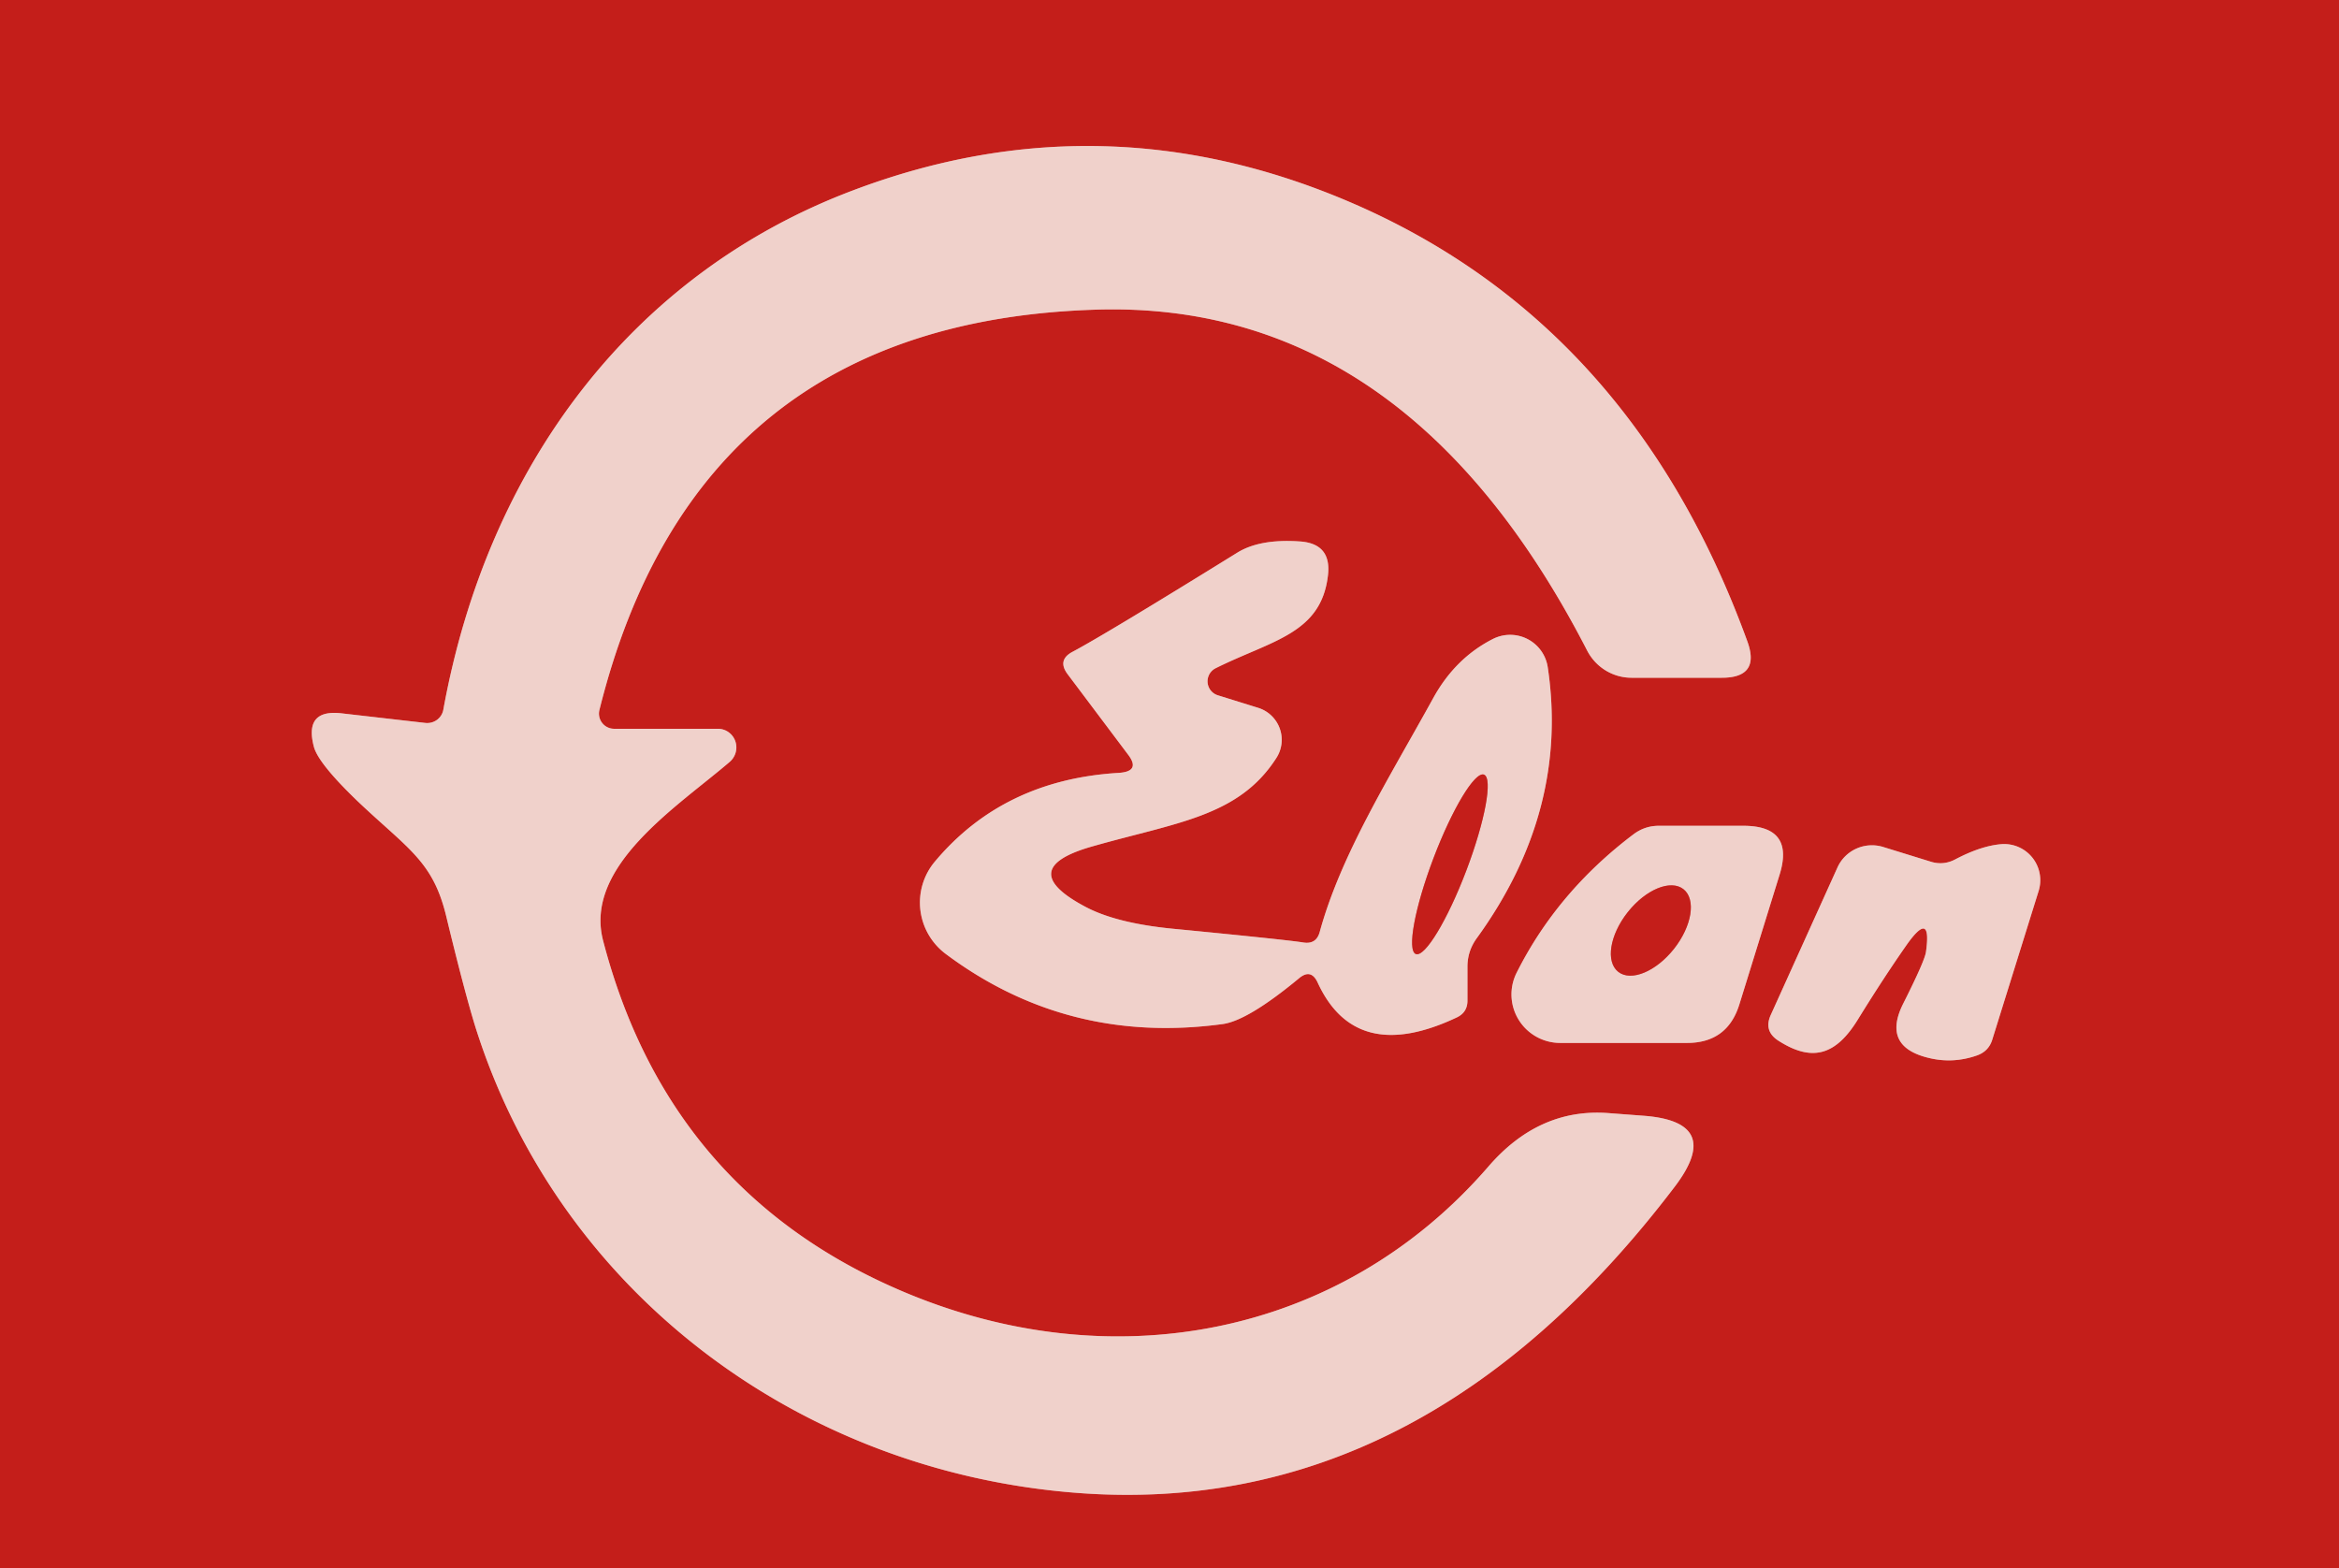
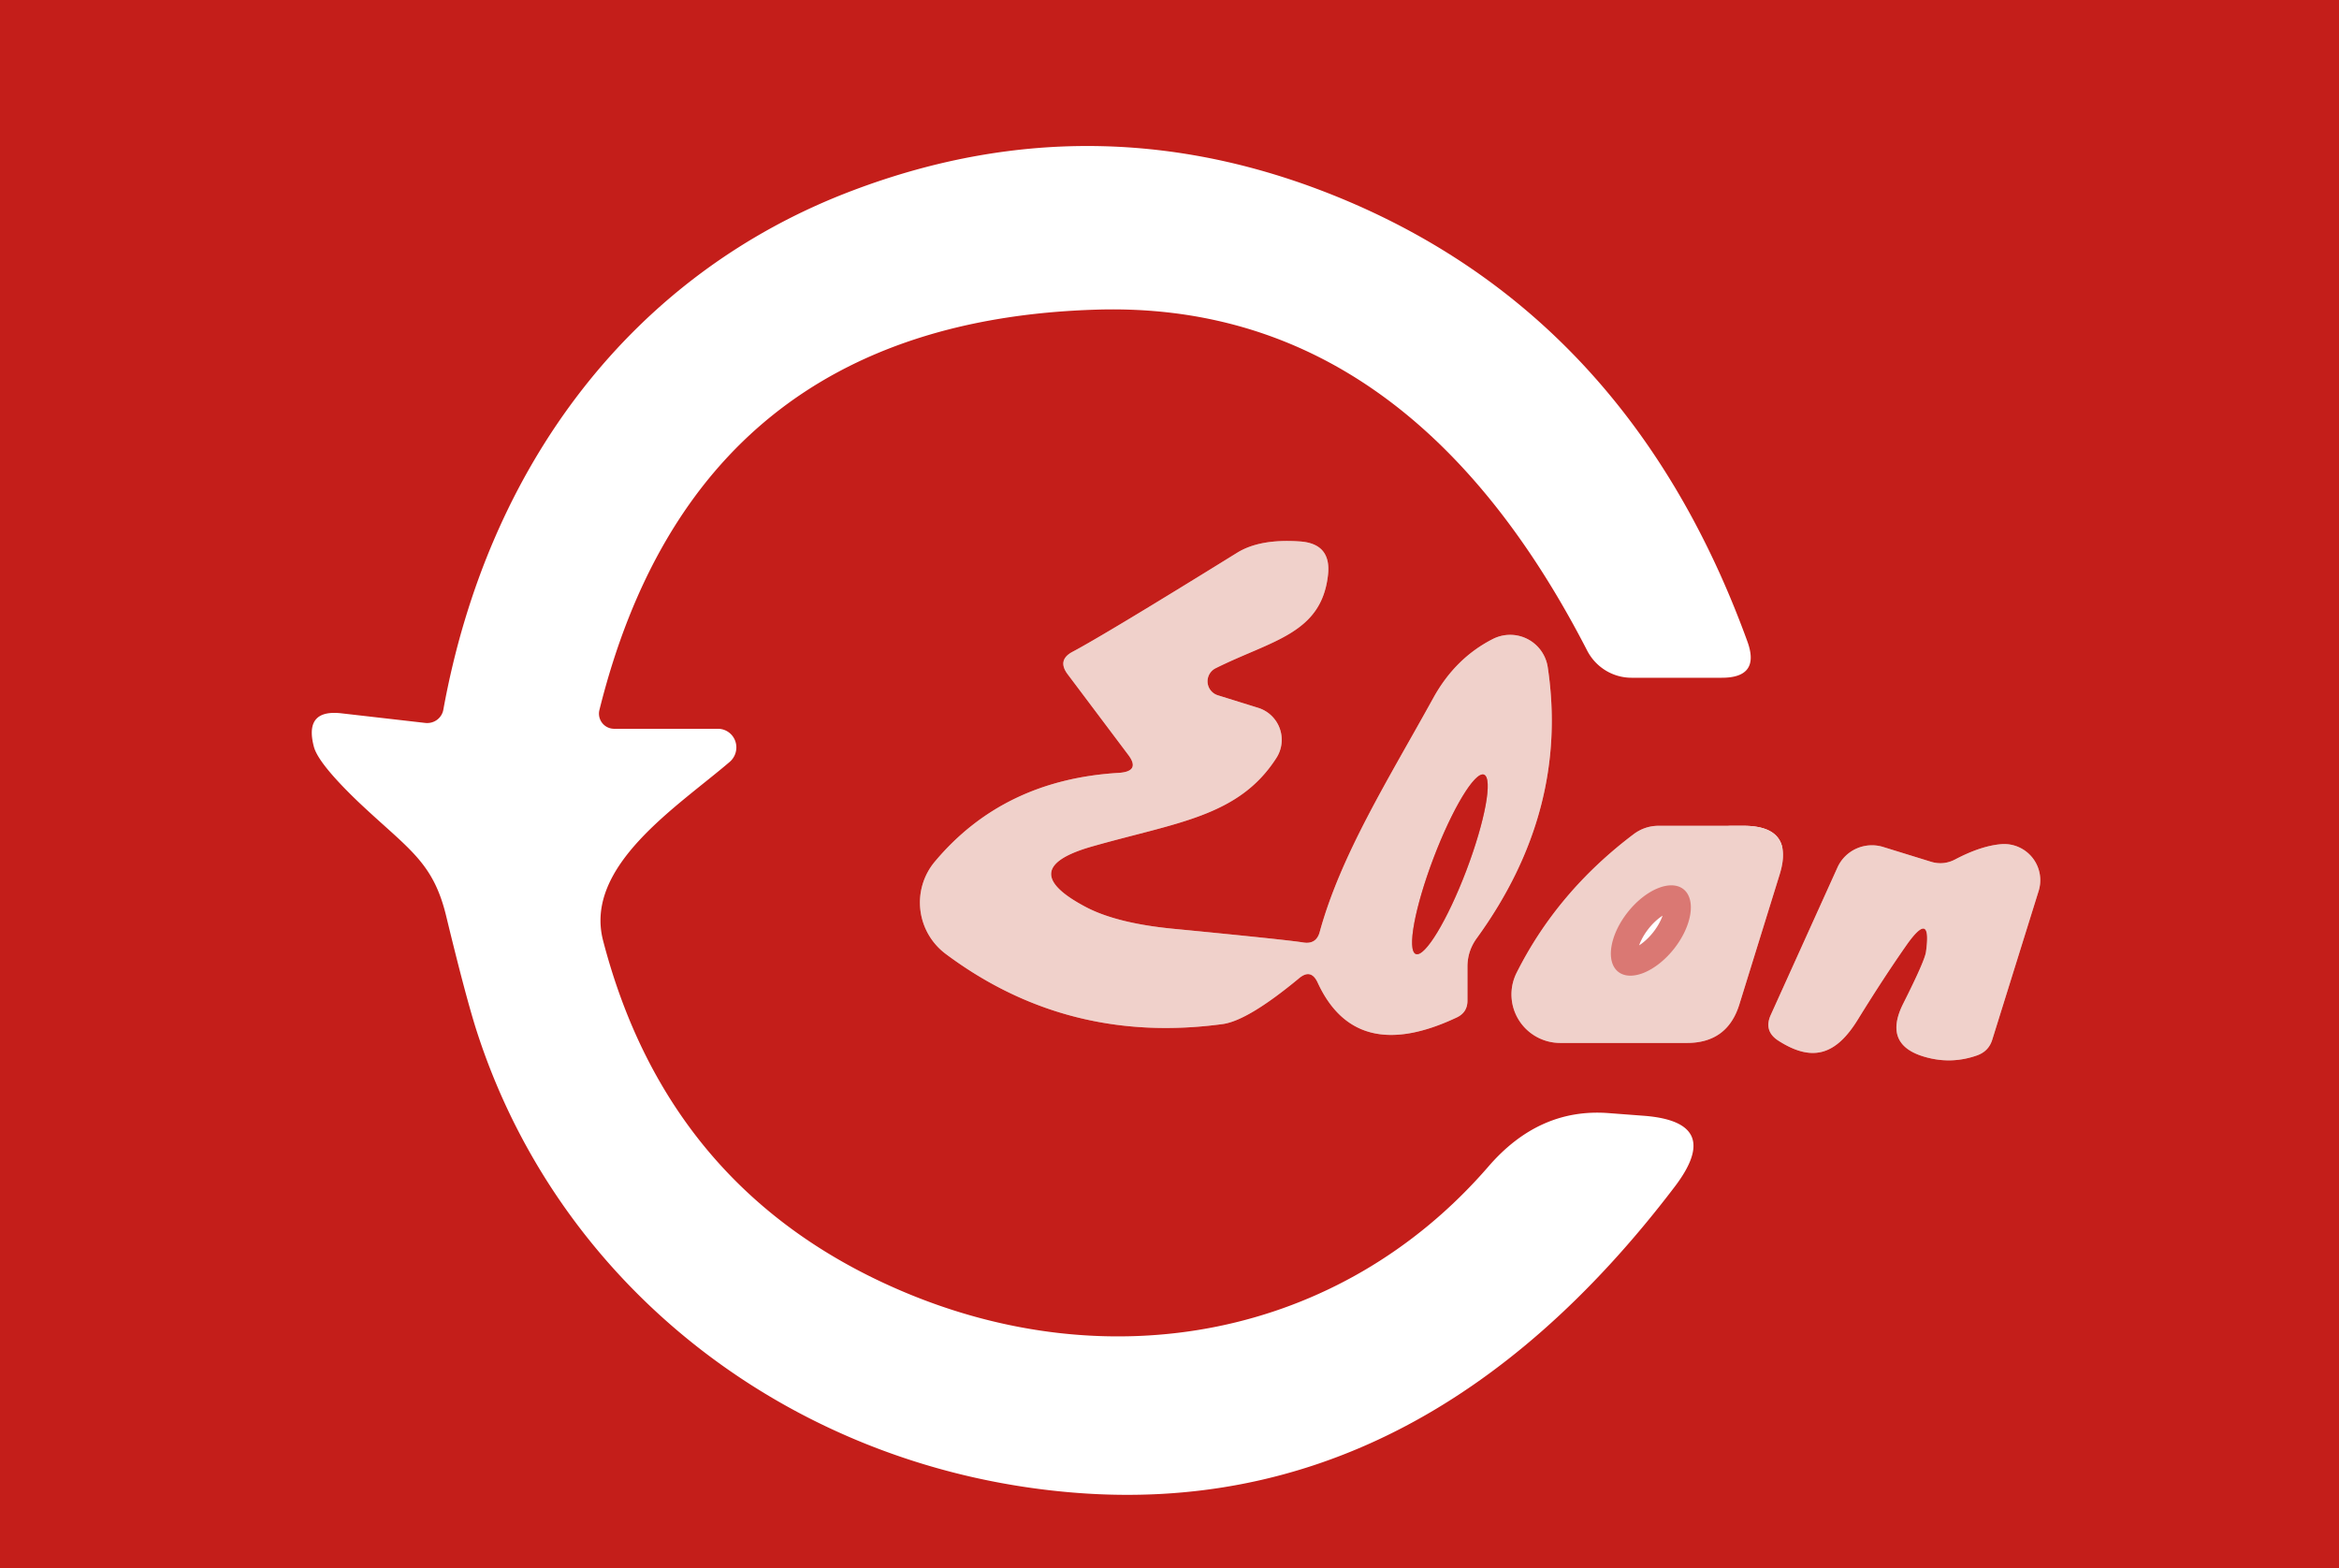
<svg xmlns="http://www.w3.org/2000/svg" version="1.1" viewBox="0.00 0.00 88.00 59.00">
  <g stroke-width="2.00" fill="none" stroke-linecap="butt">
-     <path stroke="#da7873" vector-effect="non-scaling-stroke" d="   M 22.55 26.72   Q 26.18 12.10 41.26 11.65   Q 52.94 11.30 59.72 24.49   A 1.89 1.87 76.0 0 0 61.38 25.50   L 64.78 25.50   Q 66.24 25.50 65.74 24.13   Q 61.38 12.14 50.78 7.60   Q 41.47 3.62 32.10 7.16   C 23.79 10.29 18.35 17.52 16.68 26.70   A 0.62 0.61 8.4 0 1 16.00 27.20   L 12.86 26.84   Q 11.43 26.67 11.81 28.10   Q 11.98 28.73 13.47 30.16   C 15.36 31.95 16.29 32.40 16.79 34.48   Q 17.47 37.29 17.88 38.62   C 21.01 48.59 30.03 55.37 40.53 56.17   Q 53.49 57.16 63.00 44.66   Q 64.87 42.21 61.84 41.98   L 60.52 41.88   Q 57.90 41.68 55.99 43.90   C 50.40 50.35 41.73 51.93 33.87 48.55   Q 25.14 44.80 22.69 35.39   C 21.96 32.58 25.49 30.35 27.46 28.66   A 0.71 0.70 -65.1 0 0 27.01 27.42   L 23.10 27.42   A 0.57 0.57 0.0 0 1 22.55 26.72" />
    <path stroke="#da7873" vector-effect="non-scaling-stroke" d="   M 42.08 29.08   Q 37.75 29.34 35.17 32.42   A 2.41 2.40 38.3 0 0 35.58 35.89   Q 40.17 39.32 46.00 38.53   Q 46.95 38.40 48.87 36.81   Q 49.32 36.43 49.57 36.96   Q 51.00 40.08 54.81 38.28   Q 55.21 38.09 55.21 37.65   L 55.21 36.37   Q 55.21 35.78 55.56 35.30   Q 59.04 30.50 58.23 25.10   A 1.43 1.43 0.0 0 0 56.17 24.04   Q 54.75 24.76 53.92 26.27   C 52.25 29.30 50.45 32.15 49.65 35.07   Q 49.52 35.54 49.03 35.46   Q 48.42 35.36 44.09 34.94   Q 41.99 34.73 40.84 34.12   Q 38.14 32.69 41.08 31.85   C 44.27 30.94 46.60 30.73 48.02 28.52   A 1.26 1.26 0.0 0 0 47.33 26.63   L 45.82 26.16   A 0.55 0.55 0.0 0 1 45.74 25.14   C 47.85 24.09 49.70 23.85 49.96 21.66   Q 50.11 20.44 48.88 20.37   Q 47.39 20.27 46.54 20.80   Q 41.55 23.89 40.34 24.53   Q 39.77 24.84 40.17 25.37   L 42.44 28.39   Q 42.93 29.03 42.08 29.08" />
-     <path stroke="#da7873" vector-effect="non-scaling-stroke" d="   M 65.44 37.79   L 66.95 32.92   Q 67.53 31.07 65.59 31.07   L 62.41 31.07   Q 61.89 31.07 61.47 31.38   Q 58.59 33.55 57.06 36.60   A 1.83 1.82 13.2 0 0 58.70 39.24   L 63.47 39.24   Q 64.99 39.24 65.44 37.79" />
+     <path stroke="#da7873" vector-effect="non-scaling-stroke" d="   M 65.44 37.79   L 66.95 32.92   L 62.41 31.07   Q 61.89 31.07 61.47 31.38   Q 58.59 33.55 57.06 36.60   A 1.83 1.82 13.2 0 0 58.70 39.24   L 63.47 39.24   Q 64.99 39.24 65.44 37.79" />
    <path stroke="#da7873" vector-effect="non-scaling-stroke" d="   M 72.46 35.82   Q 72.41 36.16 71.61 37.75   Q 70.79 39.37 72.55 39.80   Q 73.47 40.03 74.38 39.71   Q 74.83 39.55 74.96 39.10   L 76.70 33.52   A 1.36 1.36 0.0 0 0 75.31 31.76   Q 74.54 31.82 73.57 32.33   Q 73.12 32.57 72.64 32.42   L 70.86 31.87   A 1.43 1.42 20.9 0 0 69.13 32.64   L 66.62 38.19   Q 66.35 38.79 66.90 39.15   C 68.19 39.98 69.08 39.70 69.91 38.34   Q 70.86 36.80 71.72 35.57   Q 72.69 34.19 72.46 35.82" />
    <path stroke="#da7873" vector-effect="non-scaling-stroke" d="   M 53.268 35.895   A 3.61 0.66 110.8 0 0 55.167 32.754   A 3.61 0.66 110.8 0 0 55.832 29.145   A 3.61 0.66 110.8 0 0 53.933 32.286   A 3.61 0.66 110.8 0 0 53.268 35.895" />
    <path stroke="#da7873" vector-effect="non-scaling-stroke" d="   M 60.883 36.564   A 1.98 1.11 128.3 0 0 62.981 35.698   A 1.98 1.11 128.3 0 0 63.337 33.456   A 1.98 1.11 128.3 0 0 61.239 34.322   A 1.98 1.11 128.3 0 0 60.883 36.564" />
  </g>
  <path fill="#c41e1a" d="   M 88.00 0.00   L 88.00 59.00   L 0.00 59.00   L 0.00 0.00   L 88.00 0.00   Z   M 22.55 26.72   Q 26.18 12.10 41.26 11.65   Q 52.94 11.30 59.72 24.49   A 1.89 1.87 76.0 0 0 61.38 25.50   L 64.78 25.50   Q 66.24 25.50 65.74 24.13   Q 61.38 12.14 50.78 7.60   Q 41.47 3.62 32.10 7.16   C 23.79 10.29 18.35 17.52 16.68 26.70   A 0.62 0.61 8.4 0 1 16.00 27.20   L 12.86 26.84   Q 11.43 26.67 11.81 28.10   Q 11.98 28.73 13.47 30.16   C 15.36 31.95 16.29 32.40 16.79 34.48   Q 17.47 37.29 17.88 38.62   C 21.01 48.59 30.03 55.37 40.53 56.17   Q 53.49 57.16 63.00 44.66   Q 64.87 42.21 61.84 41.98   L 60.52 41.88   Q 57.90 41.68 55.99 43.90   C 50.40 50.35 41.73 51.93 33.87 48.55   Q 25.14 44.80 22.69 35.39   C 21.96 32.58 25.49 30.35 27.46 28.66   A 0.71 0.70 -65.1 0 0 27.01 27.42   L 23.10 27.42   A 0.57 0.57 0.0 0 1 22.55 26.72   Z   M 42.08 29.08   Q 37.75 29.34 35.17 32.42   A 2.41 2.40 38.3 0 0 35.58 35.89   Q 40.17 39.32 46.00 38.53   Q 46.95 38.40 48.87 36.81   Q 49.32 36.43 49.57 36.96   Q 51.00 40.08 54.81 38.28   Q 55.21 38.09 55.21 37.65   L 55.21 36.37   Q 55.21 35.78 55.56 35.30   Q 59.04 30.50 58.23 25.10   A 1.43 1.43 0.0 0 0 56.17 24.04   Q 54.75 24.76 53.92 26.27   C 52.25 29.30 50.45 32.15 49.65 35.07   Q 49.52 35.54 49.03 35.46   Q 48.42 35.36 44.09 34.94   Q 41.99 34.73 40.84 34.12   Q 38.14 32.69 41.08 31.85   C 44.27 30.94 46.60 30.73 48.02 28.52   A 1.26 1.26 0.0 0 0 47.33 26.63   L 45.82 26.16   A 0.55 0.55 0.0 0 1 45.74 25.14   C 47.85 24.09 49.70 23.85 49.96 21.66   Q 50.11 20.44 48.88 20.37   Q 47.39 20.27 46.54 20.80   Q 41.55 23.89 40.34 24.53   Q 39.77 24.84 40.17 25.37   L 42.44 28.39   Q 42.93 29.03 42.08 29.08   Z   M 65.44 37.79   L 66.95 32.92   Q 67.53 31.07 65.59 31.07   L 62.41 31.07   Q 61.89 31.07 61.47 31.38   Q 58.59 33.55 57.06 36.60   A 1.83 1.82 13.2 0 0 58.70 39.24   L 63.47 39.24   Q 64.99 39.24 65.44 37.79   Z   M 72.46 35.82   Q 72.41 36.16 71.61 37.75   Q 70.79 39.37 72.55 39.80   Q 73.47 40.03 74.38 39.71   Q 74.83 39.55 74.96 39.10   L 76.70 33.52   A 1.36 1.36 0.0 0 0 75.31 31.76   Q 74.54 31.82 73.57 32.33   Q 73.12 32.57 72.64 32.42   L 70.86 31.87   A 1.43 1.42 20.9 0 0 69.13 32.64   L 66.62 38.19   Q 66.35 38.79 66.90 39.15   C 68.19 39.98 69.08 39.70 69.91 38.34   Q 70.86 36.80 71.72 35.57   Q 72.69 34.19 72.46 35.82   Z" />
-   <path fill="#f0d1cb" d="   M 22.55 26.72   A 0.57 0.57 0.0 0 0 23.10 27.42   L 27.01 27.42   A 0.71 0.70 -65.1 0 1 27.46 28.66   C 25.49 30.35 21.96 32.58 22.69 35.39   Q 25.14 44.80 33.87 48.55   C 41.73 51.93 50.40 50.35 55.99 43.90   Q 57.90 41.68 60.52 41.88   L 61.84 41.98   Q 64.87 42.21 63.00 44.66   Q 53.49 57.16 40.53 56.17   C 30.03 55.37 21.01 48.59 17.88 38.62   Q 17.47 37.29 16.79 34.48   C 16.29 32.40 15.36 31.95 13.47 30.16   Q 11.98 28.73 11.81 28.10   Q 11.43 26.67 12.86 26.84   L 16.00 27.20   A 0.62 0.61 8.4 0 0 16.68 26.70   C 18.35 17.52 23.79 10.29 32.10 7.16   Q 41.47 3.62 50.78 7.60   Q 61.38 12.14 65.74 24.13   Q 66.24 25.50 64.78 25.50   L 61.38 25.50   A 1.89 1.87 76.0 0 1 59.72 24.49   Q 52.94 11.30 41.26 11.65   Q 26.18 12.10 22.55 26.72   Z" />
  <path fill="#f0d1cb" d="   M 42.08 29.08   Q 42.93 29.03 42.44 28.39   L 40.17 25.37   Q 39.77 24.84 40.34 24.53   Q 41.55 23.89 46.54 20.80   Q 47.39 20.27 48.88 20.37   Q 50.11 20.44 49.96 21.66   C 49.70 23.85 47.85 24.09 45.74 25.14   A 0.55 0.55 0.0 0 0 45.82 26.16   L 47.33 26.63   A 1.26 1.26 0.0 0 1 48.02 28.52   C 46.60 30.73 44.27 30.94 41.08 31.85   Q 38.14 32.69 40.84 34.12   Q 41.99 34.73 44.09 34.94   Q 48.42 35.36 49.03 35.46   Q 49.52 35.54 49.65 35.07   C 50.45 32.15 52.25 29.30 53.92 26.27   Q 54.75 24.76 56.17 24.04   A 1.43 1.43 0.0 0 1 58.23 25.10   Q 59.04 30.50 55.56 35.30   Q 55.21 35.78 55.21 36.37   L 55.21 37.65   Q 55.21 38.09 54.81 38.28   Q 51.00 40.08 49.57 36.96   Q 49.32 36.43 48.87 36.81   Q 46.95 38.40 46.00 38.53   Q 40.17 39.32 35.58 35.89   A 2.41 2.40 38.3 0 1 35.17 32.42   Q 37.75 29.34 42.08 29.08   Z   M 53.268 35.895   A 3.61 0.66 110.8 0 0 55.167 32.754   A 3.61 0.66 110.8 0 0 55.832 29.145   A 3.61 0.66 110.8 0 0 53.933 32.286   A 3.61 0.66 110.8 0 0 53.268 35.895   Z" />
  <ellipse fill="#c41e1a" cx="0.00" cy="0.00" transform="translate(54.55,32.52) rotate(110.8)" rx="3.61" ry="0.66" />
  <path fill="#f0d1cb" d="   M 65.44 37.79   Q 64.99 39.24 63.47 39.24   L 58.70 39.24   A 1.83 1.82 13.2 0 1 57.06 36.60   Q 58.59 33.55 61.47 31.38   Q 61.89 31.07 62.41 31.07   L 65.59 31.07   Q 67.53 31.07 66.95 32.92   L 65.44 37.79   Z   M 60.883 36.564   A 1.98 1.11 128.3 0 0 62.981 35.698   A 1.98 1.11 128.3 0 0 63.337 33.456   A 1.98 1.11 128.3 0 0 61.239 34.322   A 1.98 1.11 128.3 0 0 60.883 36.564   Z" />
  <path fill="#f0d1cb" d="   M 72.46 35.82   Q 72.69 34.19 71.72 35.57   Q 70.86 36.80 69.91 38.34   C 69.08 39.70 68.19 39.98 66.90 39.15   Q 66.35 38.79 66.62 38.19   L 69.13 32.64   A 1.43 1.42 20.9 0 1 70.86 31.87   L 72.64 32.42   Q 73.12 32.57 73.57 32.33   Q 74.54 31.82 75.31 31.76   A 1.36 1.36 0.0 0 1 76.70 33.52   L 74.96 39.10   Q 74.83 39.55 74.38 39.71   Q 73.47 40.03 72.55 39.80   Q 70.79 39.37 71.61 37.75   Q 72.41 36.16 72.46 35.82   Z" />
-   <ellipse fill="#c41e1a" cx="0.00" cy="0.00" transform="translate(62.11,35.01) rotate(128.3)" rx="1.98" ry="1.11" />
</svg>